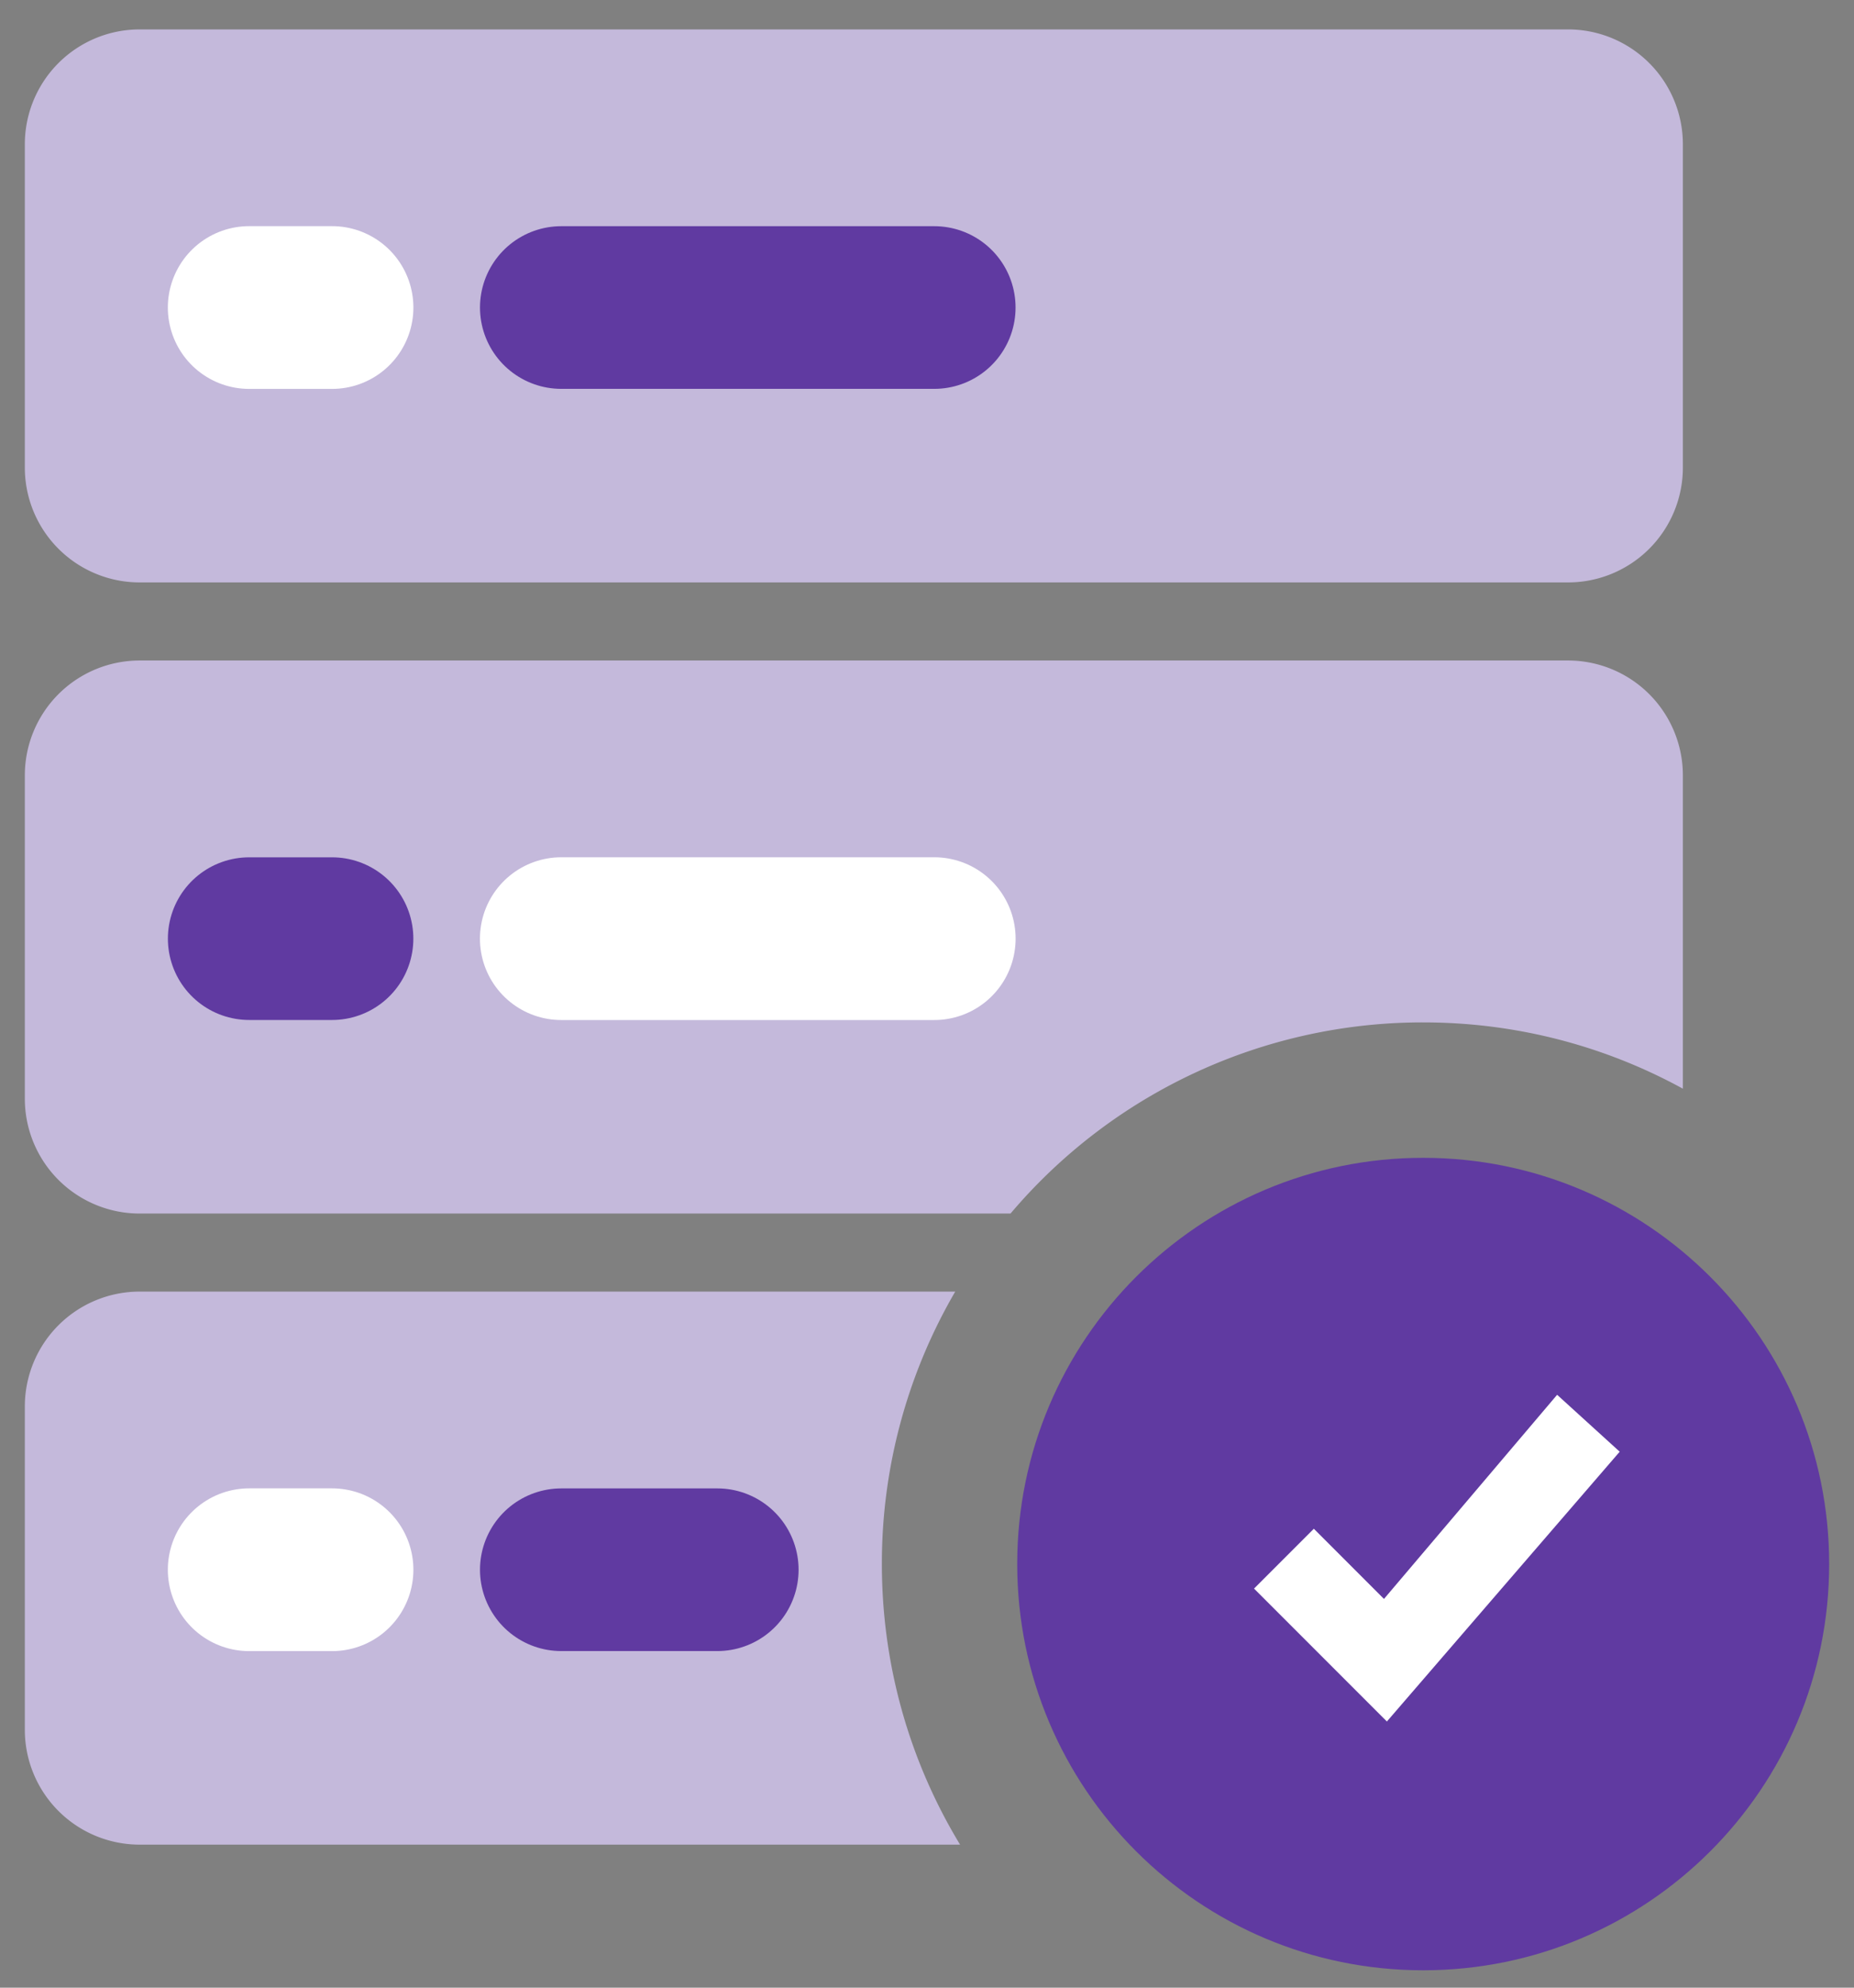
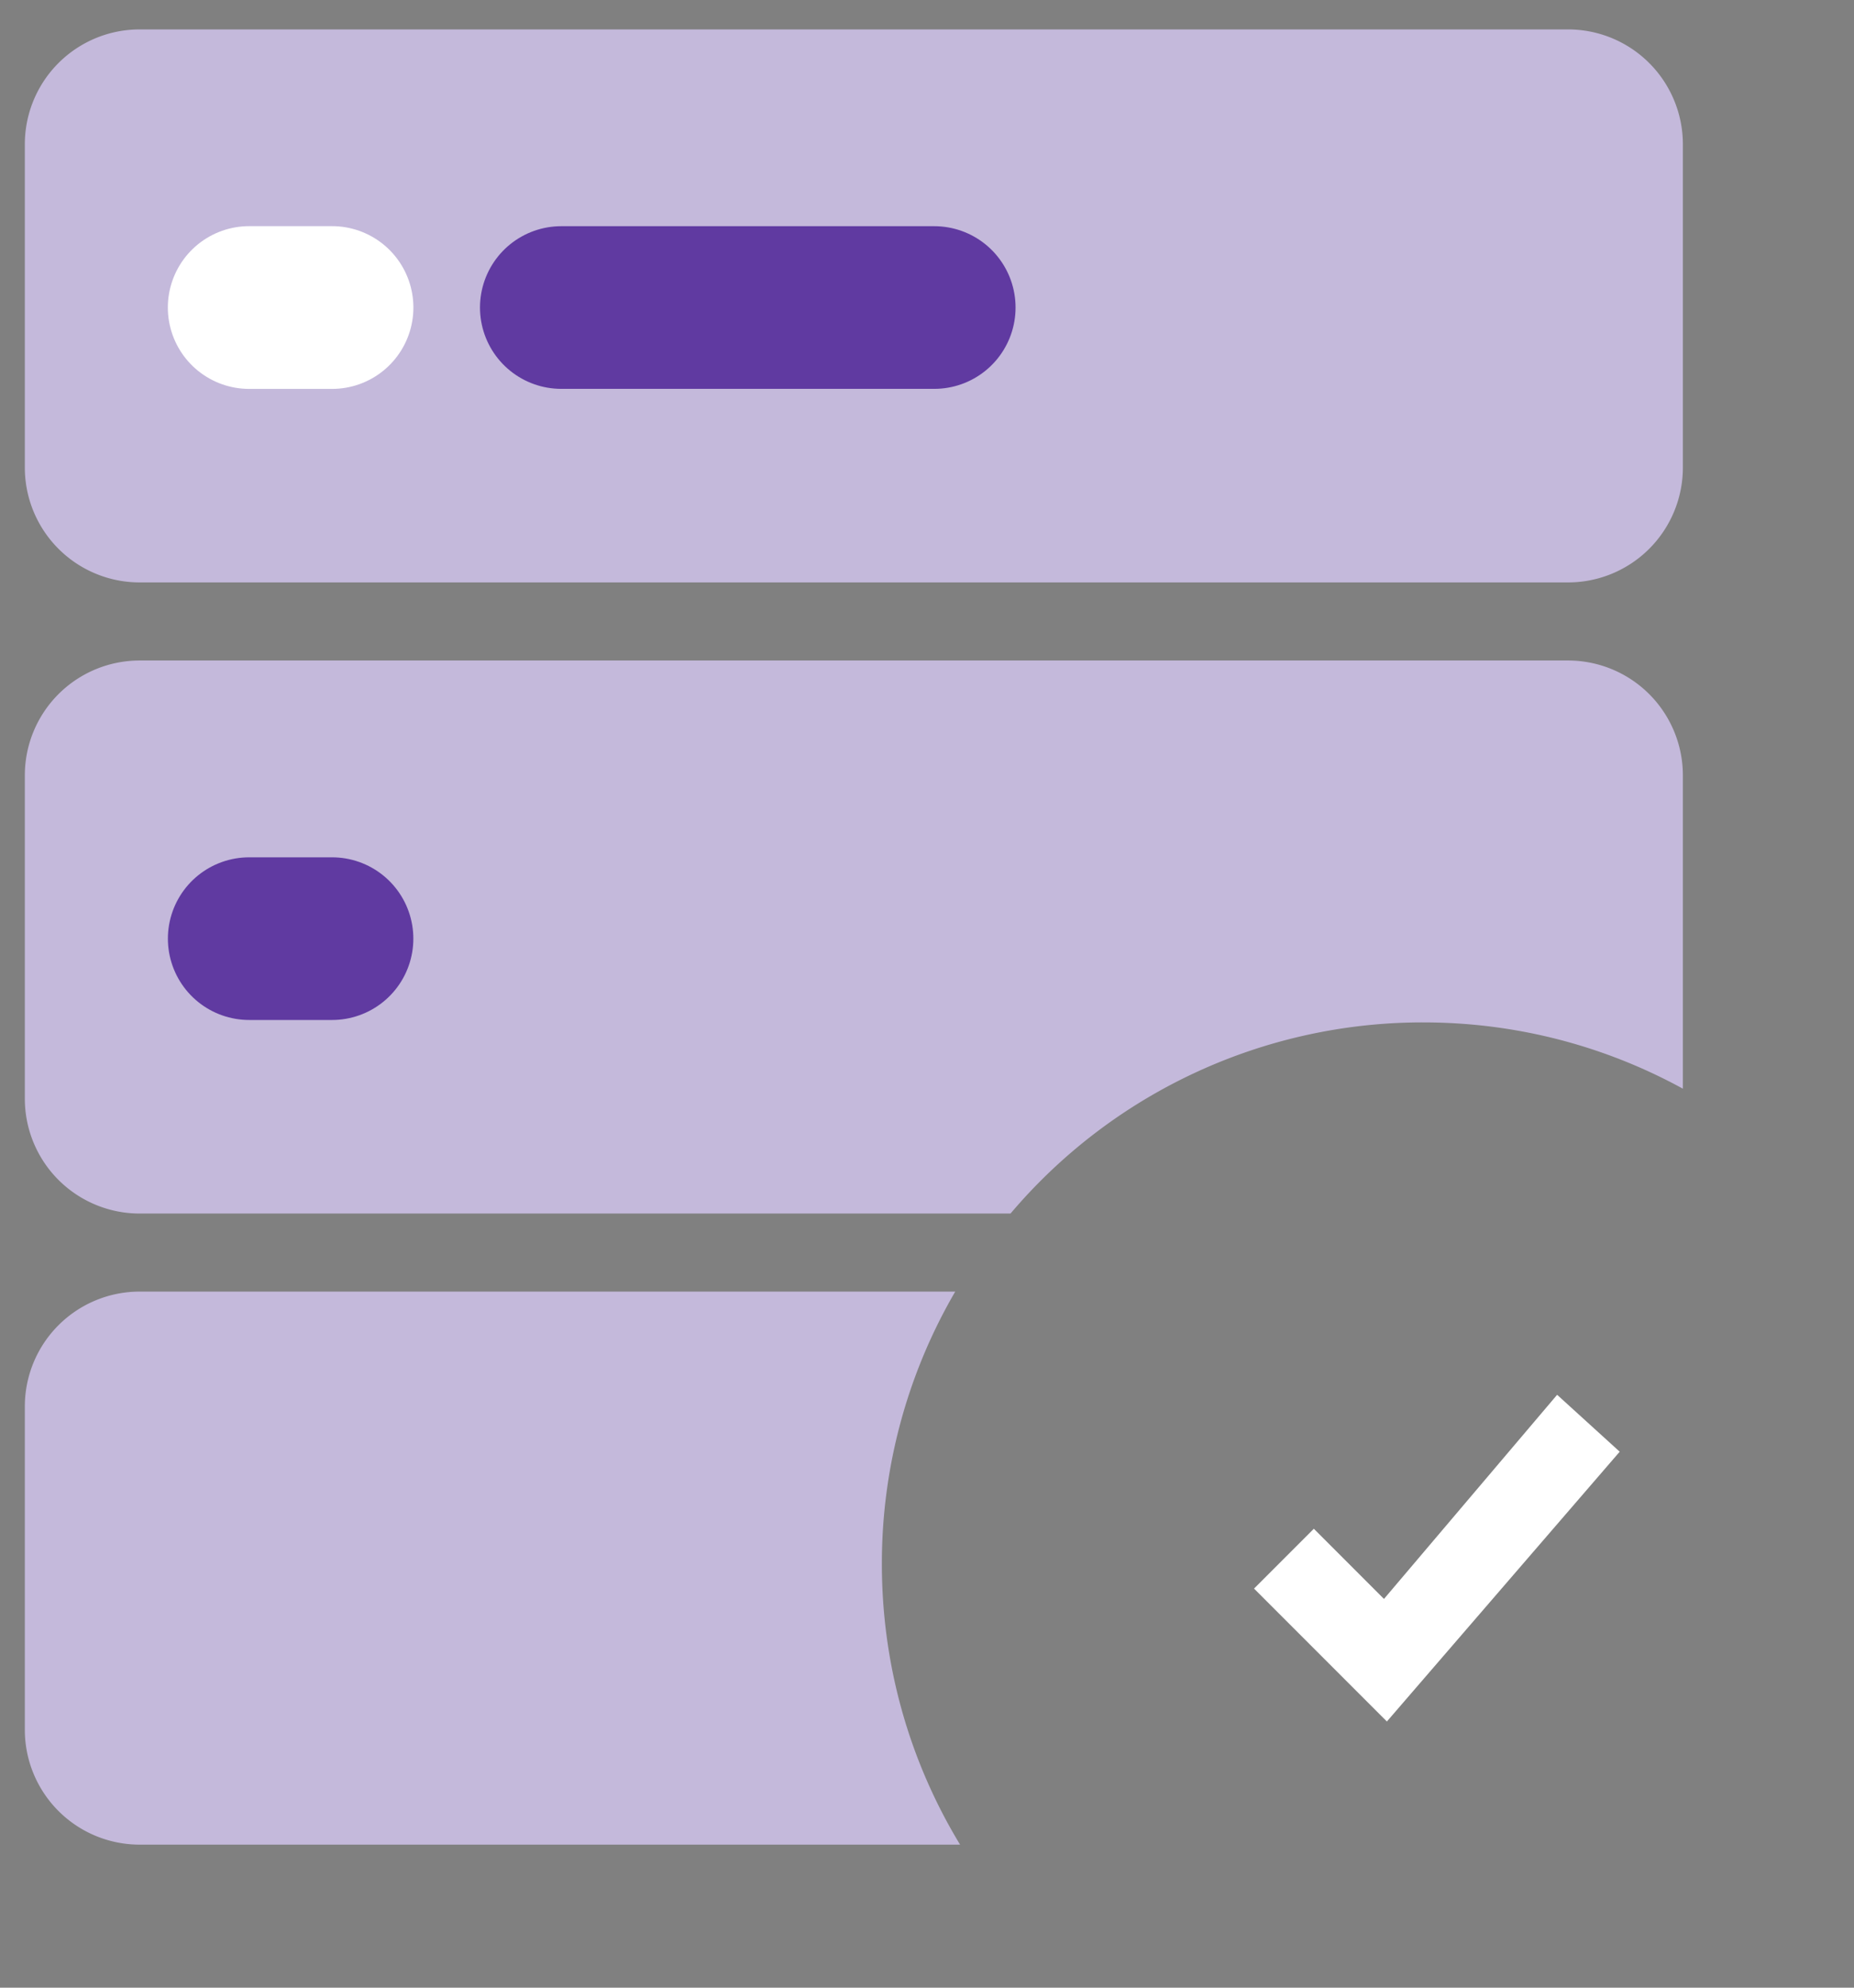
<svg xmlns="http://www.w3.org/2000/svg" width="56" height="60" fill="none">
  <rect width="100%" height="100%" fill="#808080" stroke="none" />
  <path fill="#C4B9DB" fill-rule="evenodd" d="M.75 4.356A3.468 3.468 0 0 1 4.218.888h43.145a3.468 3.468 0 0 1 3.468 3.468v9.757a3.468 3.468 0 0 1-3.468 3.468H4.218A3.468 3.468 0 0 1 .75 14.113V4.356Zm3.468 15.582A3.468 3.468 0 0 0 .75 23.406v9.757a3.468 3.468 0 0 0 3.468 3.469h26.305a16.314 16.314 0 0 1 12.464-5.77c2.843 0 5.515.726 7.844 2.001v-9.457a3.468 3.468 0 0 0-3.468-3.468H4.218Zm24.635 19.05a16.274 16.274 0 0 0-2.216 8.224c0 3.1.863 6 2.362 8.47H4.22a3.468 3.468 0 0 1-3.47-3.468v-9.758a3.468 3.468 0 0 1 3.468-3.468h24.635Z" clip-rule="evenodd" />
-   <path stroke="#603AA1" stroke-linecap="round" stroke-linejoin="round" stroke-width="4.91" d="M16.953 47.384h4.713" />
-   <path stroke="#fff" stroke-linecap="round" stroke-linejoin="round" stroke-width="4.913" d="M7.526 47.384h2.504m6.923-19.05H28.22" />
  <path stroke="#603AA1" stroke-linecap="round" stroke-linejoin="round" stroke-width="4.91" d="M7.526 28.334h2.504m6.923-19.051H28.22" />
  <path stroke="#fff" stroke-linecap="round" stroke-linejoin="round" stroke-width="4.913" d="M7.526 9.283h2.504" />
-   <path fill="#603AA1" d="M42.987 59.475c6.773 0 12.263-5.49 12.263-12.263 0-6.772-5.49-12.262-12.263-12.262-6.772 0-12.262 5.49-12.262 12.262 0 6.773 5.49 12.263 12.262 12.263Z" />
  <path fill="#fff" fill-rule="evenodd" d="m41.891 51.965-4.013-4.012 1.807-1.806 2.118 2.118 5.23-6.162 1.89 1.718-7.032 8.144Z" clip-rule="evenodd" />
</svg>